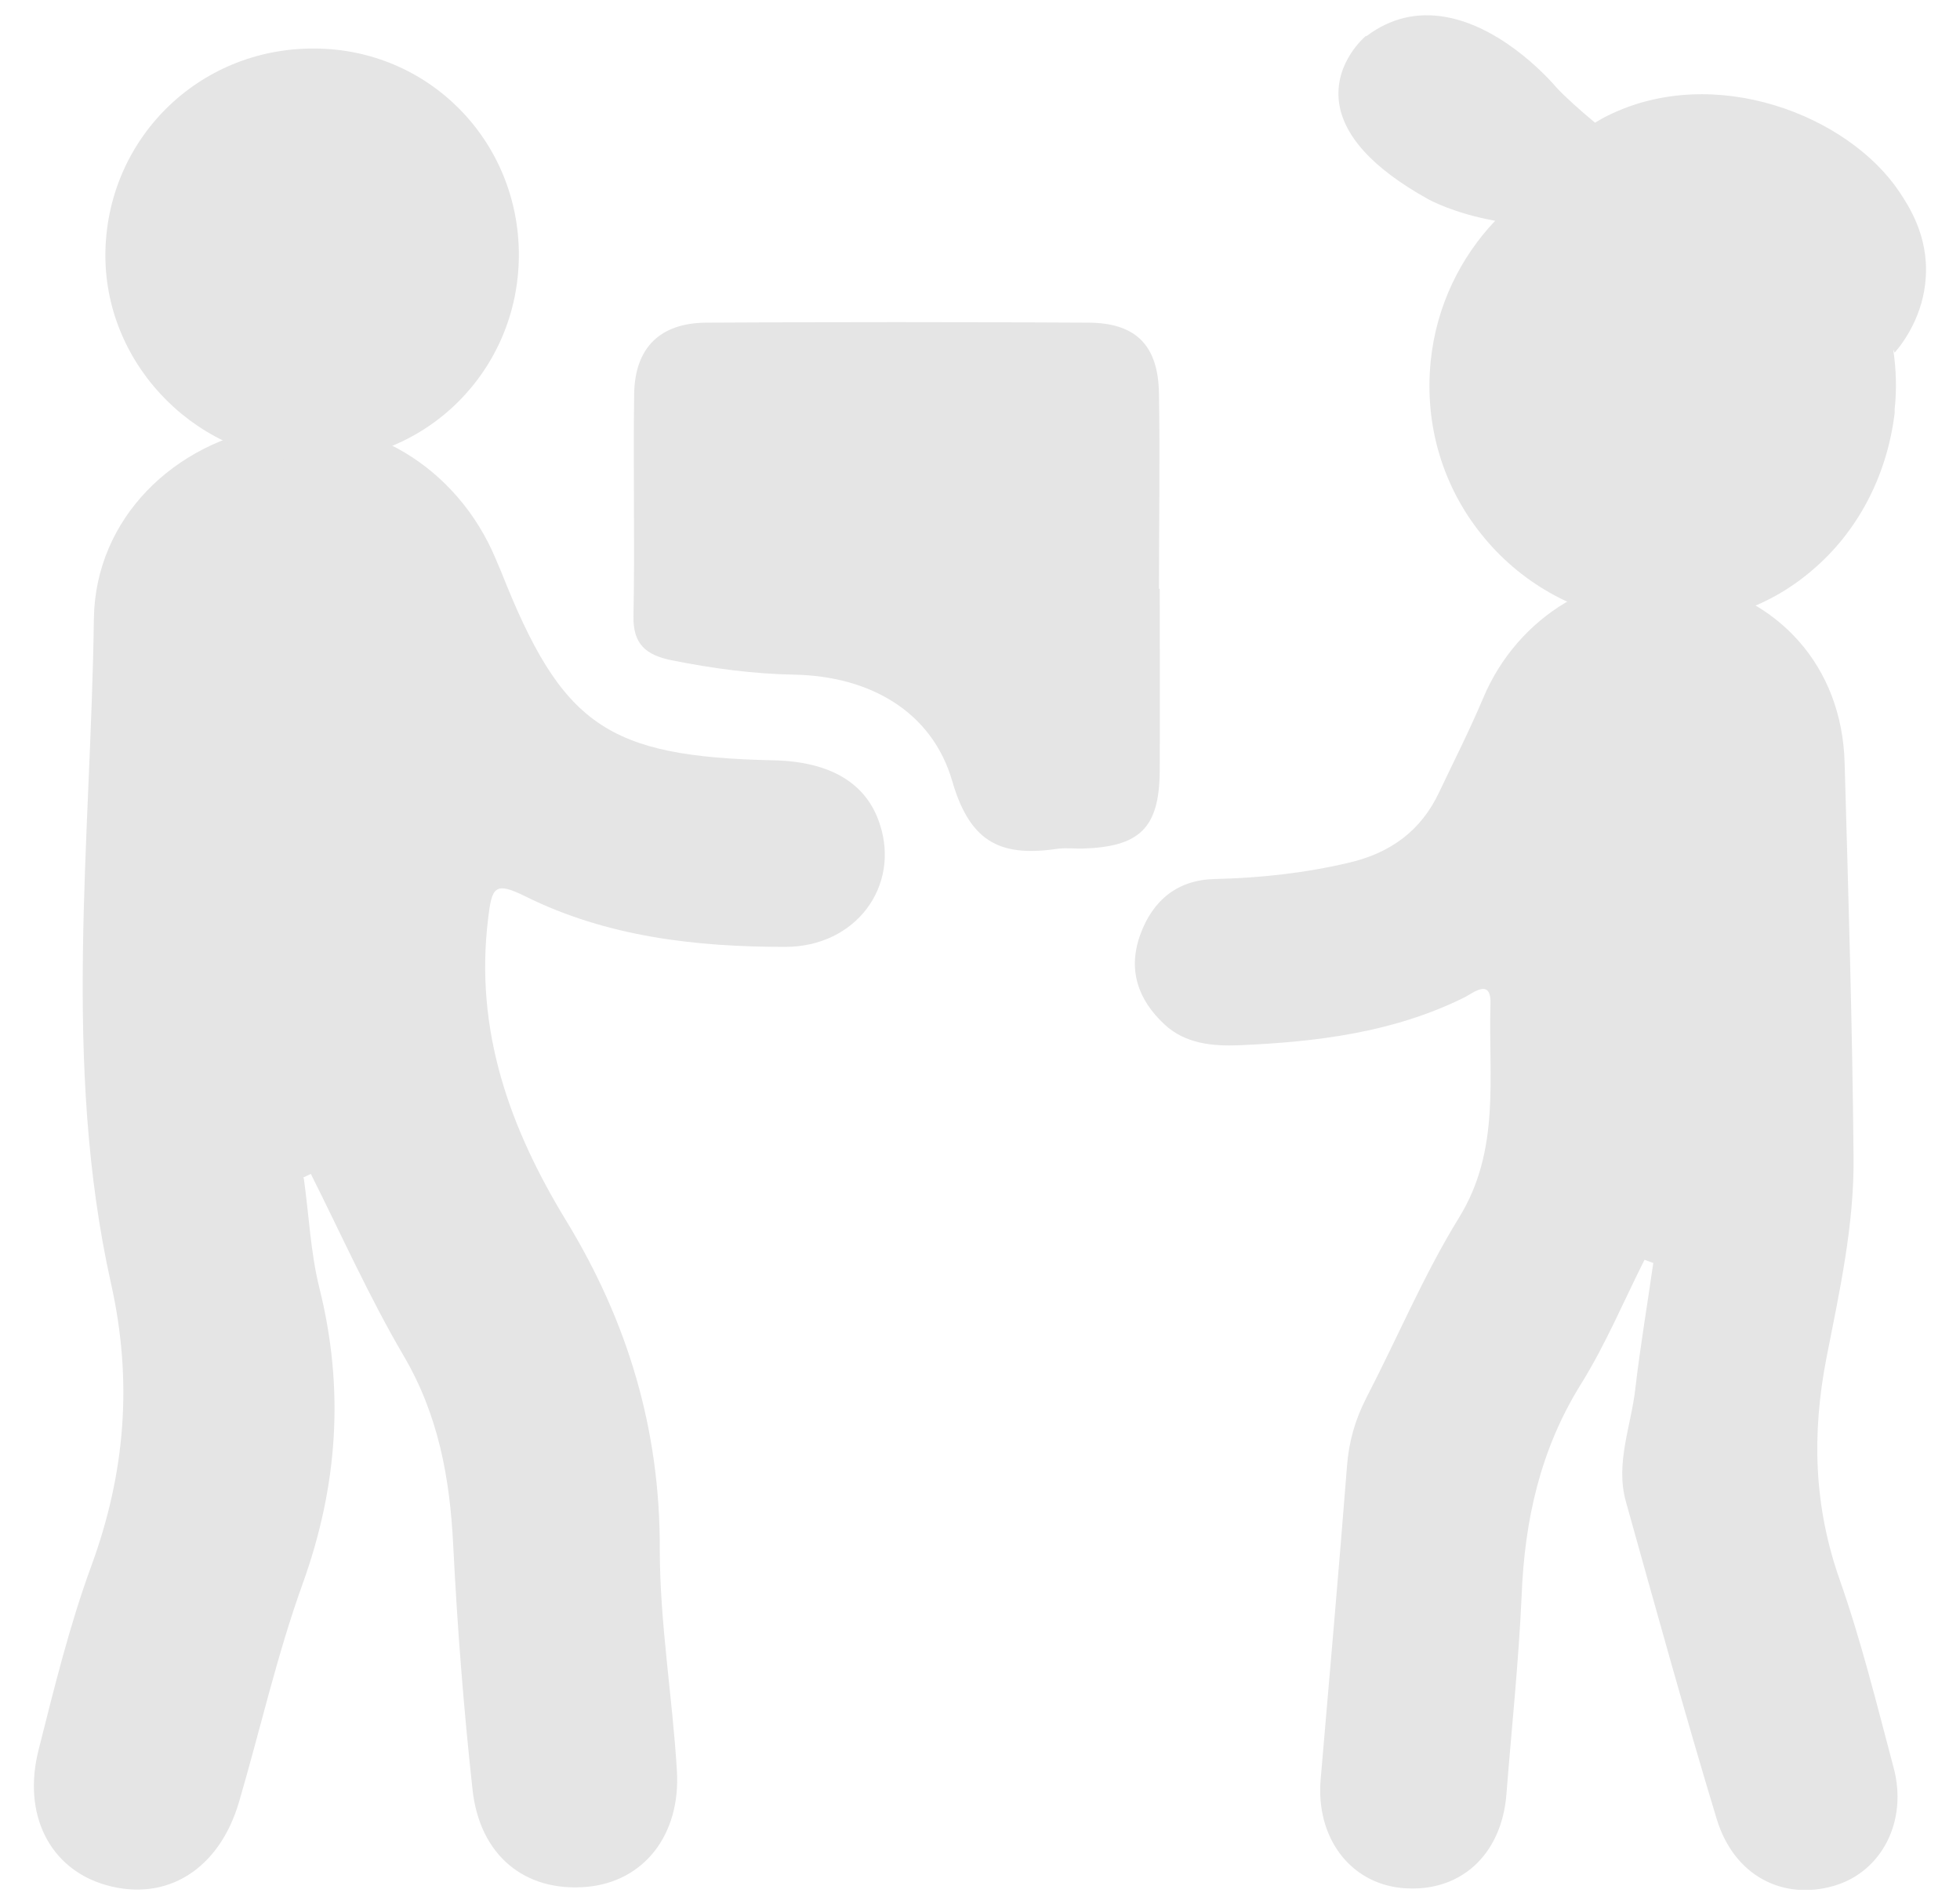
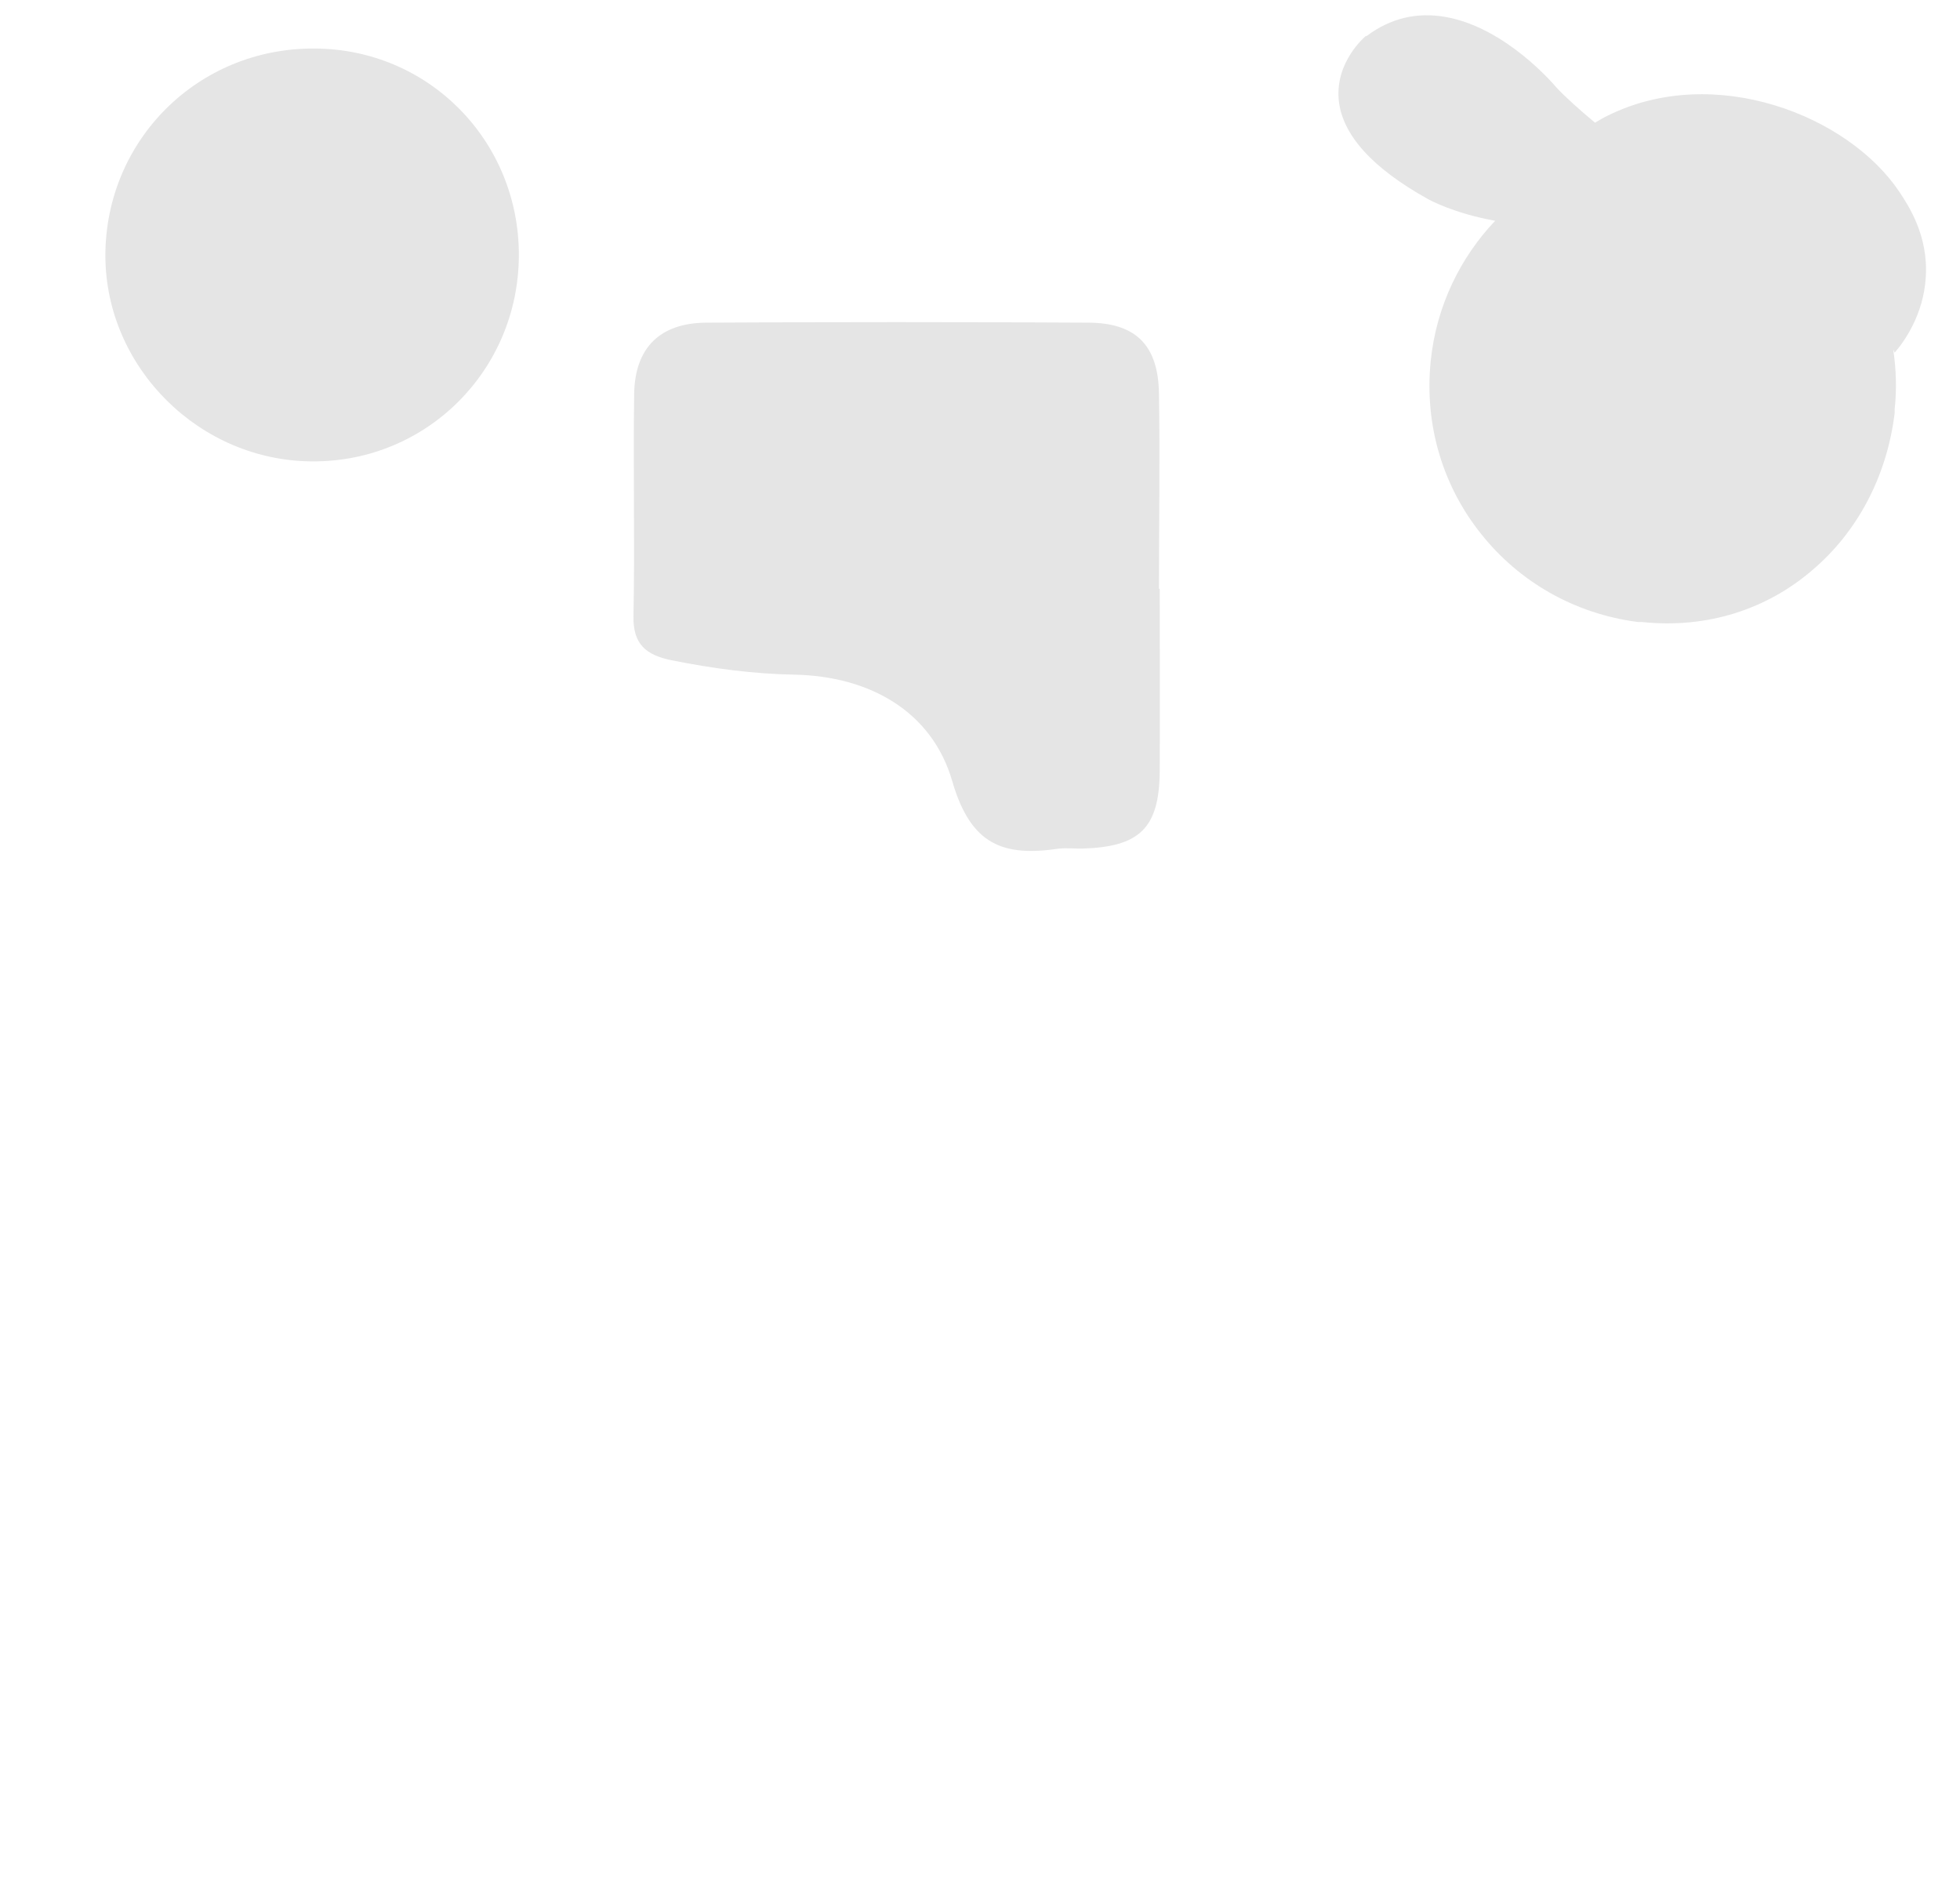
<svg xmlns="http://www.w3.org/2000/svg" width="29" height="28" viewBox="0 0 29 28" fill="none">
  <g clip-path="url(#clip0_277_11034)">
-     <path d="M24.336 18.628C24.023 19.248 23.754 19.895 23.387 20.482C22.788 21.448 22.558 22.49 22.514 23.604C22.47 24.586 22.366 25.563 22.289 26.54C22.218 27.451 21.592 28.01 20.736 27.928C19.968 27.851 19.469 27.176 19.54 26.326C19.672 24.779 19.809 23.237 19.93 21.689C19.957 21.327 20.05 21.003 20.215 20.68C20.676 19.791 21.066 18.858 21.587 18.013C22.207 17.009 22.02 15.928 22.053 14.864C22.07 14.452 21.795 14.693 21.658 14.759C20.61 15.275 19.485 15.412 18.338 15.462C17.938 15.478 17.537 15.44 17.23 15.154C16.84 14.792 16.681 14.348 16.873 13.821C17.06 13.311 17.428 13.014 17.976 13.003C18.646 12.987 19.304 12.916 19.957 12.762C20.572 12.619 21.027 12.29 21.296 11.714C21.515 11.253 21.746 10.798 21.943 10.331C22.454 9.108 23.694 8.367 24.901 8.57C26.317 8.811 27.255 9.859 27.293 11.286C27.348 13.228 27.408 15.171 27.425 17.119C27.436 18.123 27.216 19.11 27.024 20.087C26.805 21.217 26.838 22.287 27.222 23.374C27.54 24.279 27.77 25.217 28.017 26.145C28.231 26.94 27.842 27.687 27.14 27.895C26.371 28.12 25.653 27.741 25.4 26.907C24.928 25.349 24.495 23.78 24.056 22.211C23.897 21.64 24.138 21.086 24.198 20.526C24.27 19.912 24.374 19.297 24.462 18.683C24.418 18.666 24.369 18.649 24.325 18.633L24.336 18.628Z" fill="#E5E5E5" />
-     <path d="M4.495 17.431C4.572 17.974 4.594 18.523 4.725 19.05C5.098 20.542 5 21.98 4.478 23.428C4.1 24.476 3.853 25.574 3.54 26.644C3.249 27.653 2.465 28.142 1.565 27.884C0.742 27.648 0.325 26.847 0.572 25.881C0.802 24.97 1.027 24.048 1.351 23.165C1.856 21.788 1.965 20.422 1.642 18.984C0.917 15.73 1.345 12.432 1.389 9.151C1.411 7.67 2.574 6.54 4.039 6.309C5.411 6.09 6.766 6.902 7.337 8.273C7.364 8.334 7.386 8.394 7.414 8.454C8.314 10.732 8.978 11.193 11.441 11.247C12.281 11.264 12.819 11.582 13.016 12.186C13.323 13.107 12.665 14.007 11.617 14.007C10.294 14.007 8.983 13.859 7.776 13.261C7.321 13.036 7.277 13.118 7.222 13.59C7.019 15.247 7.546 16.696 8.38 18.062C9.29 19.555 9.768 21.151 9.762 22.913C9.762 24.005 9.949 25.096 10.015 26.188C10.075 27.149 9.521 27.834 8.687 27.911C7.771 27.994 7.096 27.45 6.991 26.468C6.86 25.272 6.766 24.065 6.706 22.863C6.657 21.865 6.487 20.926 5.965 20.043C5.46 19.181 5.049 18.26 4.599 17.365C4.561 17.382 4.522 17.404 4.484 17.42L4.495 17.431Z" fill="#E5E5E5" />
    <path d="M17.159 8.713C17.159 9.612 17.164 10.507 17.159 11.407C17.153 12.252 16.862 12.531 16.001 12.553C15.891 12.553 15.781 12.542 15.671 12.553C14.854 12.674 14.366 12.509 14.091 11.56C13.79 10.518 12.862 10.002 11.754 9.98C11.139 9.969 10.536 9.887 9.932 9.766C9.559 9.689 9.362 9.53 9.373 9.108C9.394 8.016 9.367 6.918 9.383 5.826C9.394 5.141 9.768 4.778 10.448 4.773C12.33 4.762 14.212 4.762 16.094 4.773C16.807 4.773 17.137 5.108 17.148 5.821C17.164 6.781 17.148 7.747 17.148 8.707L17.159 8.713Z" fill="#E5E5E5" />
    <path d="M4.653 0.718C6.343 0.723 7.682 2.084 7.677 3.78C7.671 5.475 6.316 6.83 4.631 6.825C2.958 6.825 1.564 5.442 1.559 3.785C1.559 2.073 2.93 0.707 4.653 0.718Z" fill="#E5E5E5" />
    <path d="M20.215 0.537C20.571 0.268 20.966 0.175 21.394 0.252C22.283 0.411 22.996 1.256 23.024 1.289C23.155 1.431 23.369 1.623 23.6 1.815C23.666 1.777 23.726 1.739 23.797 1.706C25.372 0.932 27.348 1.706 28.105 2.841C28.236 3.039 28.533 3.483 28.494 4.098C28.461 4.658 28.171 5.058 28.033 5.217C28.028 5.201 28.017 5.184 28.012 5.168C28.055 5.459 28.066 5.755 28.033 6.057V6.112C27.918 7.055 27.474 7.878 26.81 8.438C26.151 9.003 25.273 9.305 24.291 9.201H24.236C23.287 9.08 22.47 8.597 21.916 7.9C21.361 7.209 21.07 6.304 21.169 5.338C21.252 4.526 21.608 3.807 22.124 3.264C22.124 3.264 22.119 3.264 22.113 3.264C21.504 3.154 21.136 2.951 21.12 2.94C20.302 2.485 19.858 1.991 19.808 1.481C19.754 0.915 20.192 0.548 20.209 0.531L20.215 0.537Z" fill="#E5E5E5" />
  </g>
  <defs>
    <clipPath id="clip0_277_11034">
      <rect width="28" height="27.731" fill="white" transform="translate(0.5 0.224)" />
    </clipPath>
  </defs>
</svg>